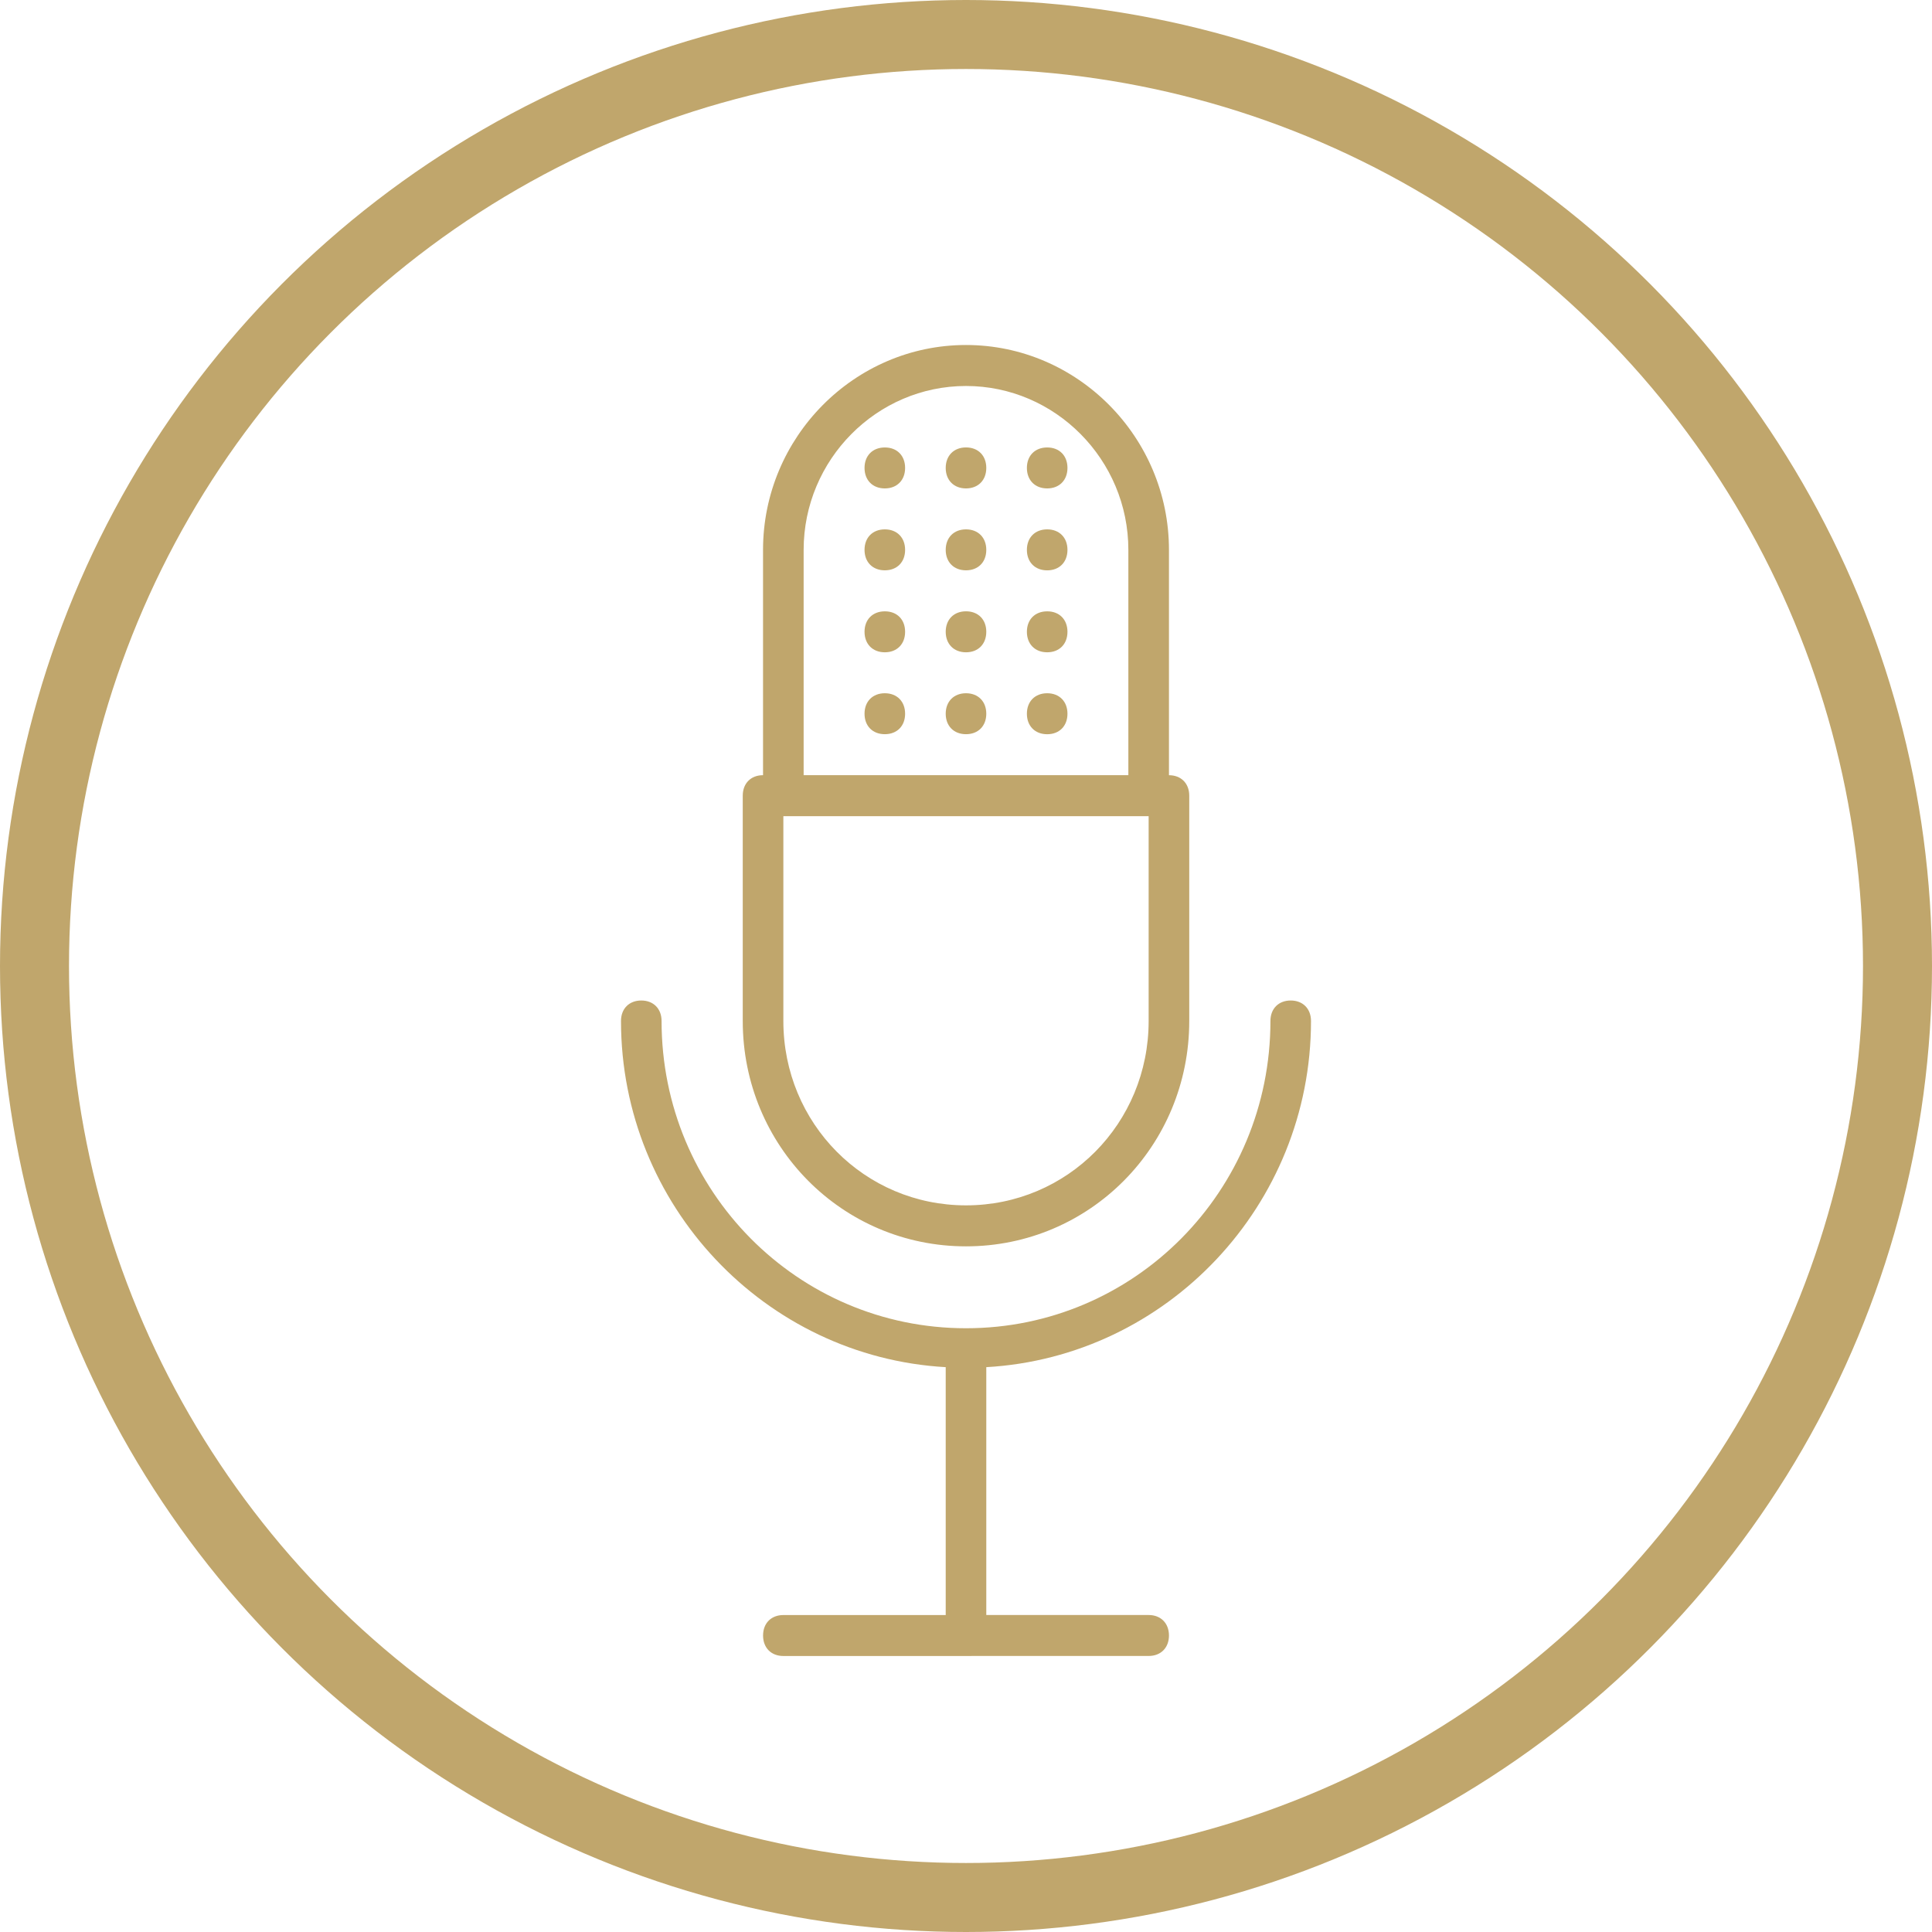
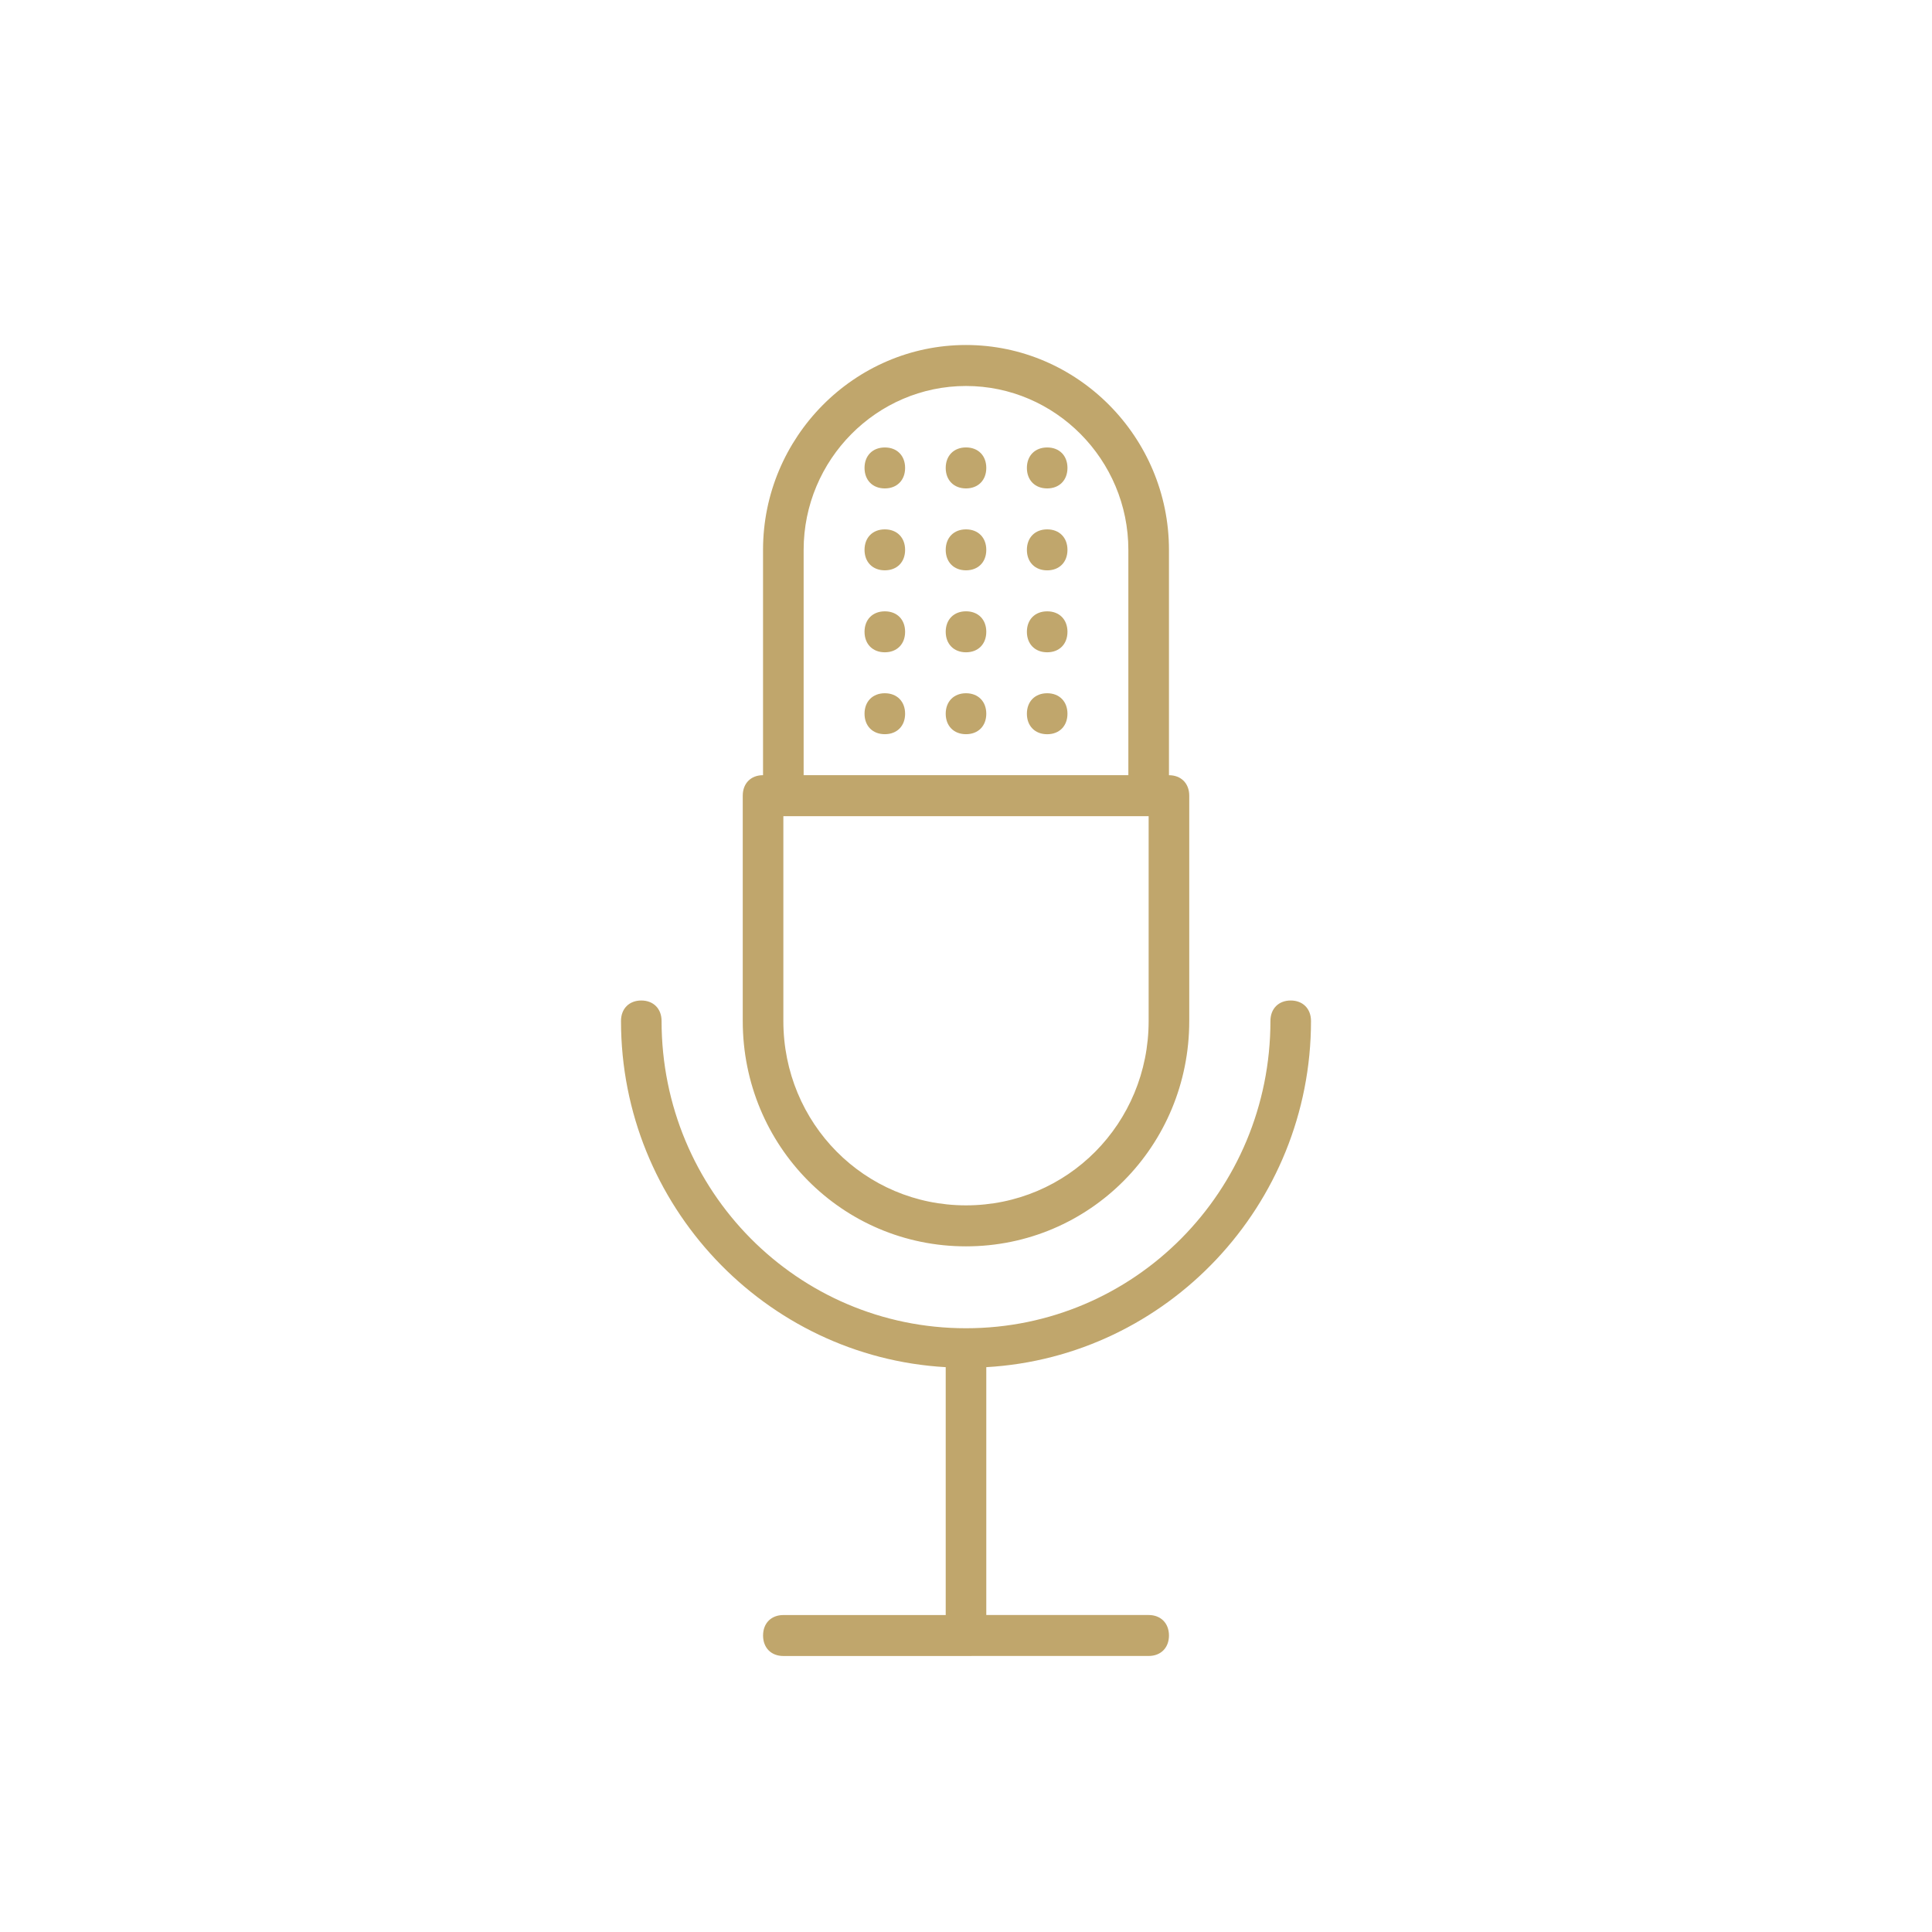
<svg xmlns="http://www.w3.org/2000/svg" width="56" height="56" viewBox="0 0 56 56" fill="none">
-   <circle cx="28" cy="28" r="27" stroke="#C0A66C" stroke-width="2" />
-   <path d="M28 36.126C31.588 36.126 34.471 33.216 34.471 29.594V23.063C34.471 22.707 34.235 22.47 33.883 22.47V15.938C33.883 12.672 31.235 10 28 10C24.765 10 22.117 12.672 22.117 15.938V22.469C21.765 22.469 21.529 22.706 21.529 23.063V29.594C21.529 33.216 24.412 36.126 28 36.126H28ZM23.294 15.938C23.294 13.325 25.412 11.188 28 11.188C30.588 11.188 32.706 13.325 32.706 15.938V22.469H23.294L23.294 15.938ZM22.706 23.657H33.294V29.594C33.294 32.563 30.942 34.938 28 34.938C25.059 34.938 22.706 32.563 22.706 29.594L22.706 23.657ZM28.588 39.628V46.812H33.294C33.647 46.812 33.883 47.05 33.883 47.406C33.883 47.762 33.647 47.999 33.294 47.999L22.706 48C22.353 48 22.118 47.763 22.118 47.406C22.118 47.05 22.353 46.813 22.706 46.813H27.412V39.628C22.177 39.331 18 34.937 18 29.594C18 29.238 18.235 29 18.588 29C18.941 29 19.176 29.238 19.176 29.594C19.176 34.522 23.117 38.5 28 38.5C32.883 38.5 36.824 34.522 36.824 29.594C36.824 29.238 37.059 29 37.412 29C37.765 29 38 29.238 38 29.594C38.001 34.937 33.824 39.331 28.588 39.628L28.588 39.628ZM28.588 20.688C28.588 21.044 28.353 21.281 28 21.281C27.648 21.281 27.412 21.044 27.412 20.688C27.412 20.332 27.648 20.094 28 20.094C28.353 20.094 28.588 20.332 28.588 20.688ZM28.588 18.313C28.588 18.669 28.353 18.907 28 18.907C27.648 18.907 27.412 18.669 27.412 18.313C27.412 17.957 27.648 17.719 28 17.719C28.353 17.719 28.588 17.956 28.588 18.313ZM28.588 15.938C28.588 16.294 28.353 16.531 28 16.531C27.648 16.531 27.412 16.294 27.412 15.938C27.412 15.582 27.648 15.344 28 15.344C28.353 15.344 28.588 15.582 28.588 15.938ZM28.588 13.563C28.588 13.919 28.353 14.157 28 14.157C27.648 14.157 27.412 13.919 27.412 13.563C27.412 13.207 27.648 12.969 28 12.969C28.353 12.969 28.588 13.206 28.588 13.563ZM26.235 20.688C26.235 21.044 26 21.281 25.647 21.281C25.294 21.281 25.059 21.044 25.059 20.688C25.059 20.332 25.294 20.094 25.647 20.094C26 20.094 26.235 20.332 26.235 20.688ZM26.235 18.313C26.235 18.669 26 18.907 25.647 18.907C25.294 18.907 25.059 18.669 25.059 18.313C25.059 17.957 25.294 17.72 25.647 17.72C26 17.719 26.235 17.956 26.235 18.313ZM26.235 15.938C26.235 16.294 26 16.531 25.647 16.531C25.294 16.531 25.059 16.294 25.059 15.938C25.059 15.582 25.294 15.344 25.647 15.344C26 15.344 26.235 15.582 26.235 15.938ZM26.235 13.563C26.235 13.919 26 14.157 25.647 14.157C25.294 14.157 25.059 13.919 25.059 13.563C25.059 13.207 25.294 12.97 25.647 12.97C26 12.969 26.235 13.207 26.235 13.563ZM30.941 20.688C30.941 21.044 30.706 21.282 30.353 21.282C30 21.282 29.765 21.044 29.765 20.688C29.765 20.332 30 20.094 30.353 20.094C30.706 20.094 30.941 20.332 30.941 20.688ZM30.941 18.313C30.941 18.669 30.706 18.907 30.353 18.907C30 18.907 29.765 18.669 29.765 18.313C29.765 17.957 30 17.72 30.353 17.72C30.706 17.719 30.941 17.957 30.941 18.313ZM30.941 15.938C30.941 16.294 30.706 16.532 30.353 16.532C30 16.532 29.765 16.294 29.765 15.938C29.765 15.582 30 15.344 30.353 15.344C30.706 15.344 30.941 15.582 30.941 15.938ZM30.941 13.563C30.941 13.919 30.706 14.157 30.353 14.157C30 14.157 29.765 13.919 29.765 13.563C29.765 13.207 30 12.97 30.353 12.97C30.706 12.969 30.941 13.207 30.941 13.563Z" fill="#C0A66C" />
+   <path d="M28 36.126C31.588 36.126 34.471 33.216 34.471 29.594V23.063C34.471 22.707 34.235 22.47 33.883 22.47V15.938C33.883 12.672 31.235 10 28 10C24.765 10 22.117 12.672 22.117 15.938V22.469C21.765 22.469 21.529 22.706 21.529 23.063V29.594C21.529 33.216 24.412 36.126 28 36.126H28ZM23.294 15.938C23.294 13.325 25.412 11.188 28 11.188C30.588 11.188 32.706 13.325 32.706 15.938V22.469H23.294L23.294 15.938ZM22.706 23.657H33.294V29.594C33.294 32.563 30.942 34.938 28 34.938C25.059 34.938 22.706 32.563 22.706 29.594L22.706 23.657ZM28.588 39.628V46.812H33.294C33.647 46.812 33.883 47.05 33.883 47.406C33.883 47.762 33.647 47.999 33.294 47.999L22.706 48C22.353 48 22.118 47.763 22.118 47.406C22.118 47.05 22.353 46.813 22.706 46.813H27.412V39.628C22.177 39.331 18 34.937 18 29.594C18 29.238 18.235 29 18.588 29C18.941 29 19.176 29.238 19.176 29.594C19.176 34.522 23.117 38.5 28 38.5C32.883 38.5 36.824 34.522 36.824 29.594C36.824 29.238 37.059 29 37.412 29C37.765 29 38 29.238 38 29.594C38.001 34.937 33.824 39.331 28.588 39.628L28.588 39.628ZM28.588 20.688C28.588 21.044 28.353 21.281 28 21.281C27.648 21.281 27.412 21.044 27.412 20.688C27.412 20.332 27.648 20.094 28 20.094C28.353 20.094 28.588 20.332 28.588 20.688ZM28.588 18.313C28.588 18.669 28.353 18.907 28 18.907C27.648 18.907 27.412 18.669 27.412 18.313C27.412 17.957 27.648 17.719 28 17.719C28.353 17.719 28.588 17.956 28.588 18.313ZM28.588 15.938C28.588 16.294 28.353 16.531 28 16.531C27.648 16.531 27.412 16.294 27.412 15.938C27.412 15.582 27.648 15.344 28 15.344C28.353 15.344 28.588 15.582 28.588 15.938ZM28.588 13.563C28.588 13.919 28.353 14.157 28 14.157C27.648 14.157 27.412 13.919 27.412 13.563C27.412 13.207 27.648 12.969 28 12.969C28.353 12.969 28.588 13.206 28.588 13.563ZM26.235 20.688C26.235 21.044 26 21.281 25.647 21.281C25.294 21.281 25.059 21.044 25.059 20.688C25.059 20.332 25.294 20.094 25.647 20.094C26 20.094 26.235 20.332 26.235 20.688ZM26.235 18.313C26.235 18.669 26 18.907 25.647 18.907C25.294 18.907 25.059 18.669 25.059 18.313C25.059 17.957 25.294 17.72 25.647 17.72C26 17.719 26.235 17.956 26.235 18.313ZM26.235 15.938C26.235 16.294 26 16.531 25.647 16.531C25.294 16.531 25.059 16.294 25.059 15.938C25.059 15.582 25.294 15.344 25.647 15.344C26 15.344 26.235 15.582 26.235 15.938ZM26.235 13.563C26.235 13.919 26 14.157 25.647 14.157C25.294 14.157 25.059 13.919 25.059 13.563C25.059 13.207 25.294 12.97 25.647 12.97C26 12.969 26.235 13.207 26.235 13.563ZM30.941 20.688C30.941 21.044 30.706 21.282 30.353 21.282C30 21.282 29.765 21.044 29.765 20.688C29.765 20.332 30 20.094 30.353 20.094C30.706 20.094 30.941 20.332 30.941 20.688ZM30.941 18.313C30.941 18.669 30.706 18.907 30.353 18.907C30 18.907 29.765 18.669 29.765 18.313C29.765 17.957 30 17.72 30.353 17.72C30.706 17.719 30.941 17.957 30.941 18.313ZM30.941 15.938C30.941 16.294 30.706 16.532 30.353 16.532C30 16.532 29.765 16.294 29.765 15.938C29.765 15.582 30 15.344 30.353 15.344C30.706 15.344 30.941 15.582 30.941 15.938ZM30.941 13.563C30.941 13.919 30.706 14.157 30.353 14.157C30 14.157 29.765 13.919 29.765 13.563C29.765 13.207 30 12.97 30.353 12.97C30.706 12.969 30.941 13.207 30.941 13.563" fill="#C0A66C" />
</svg>